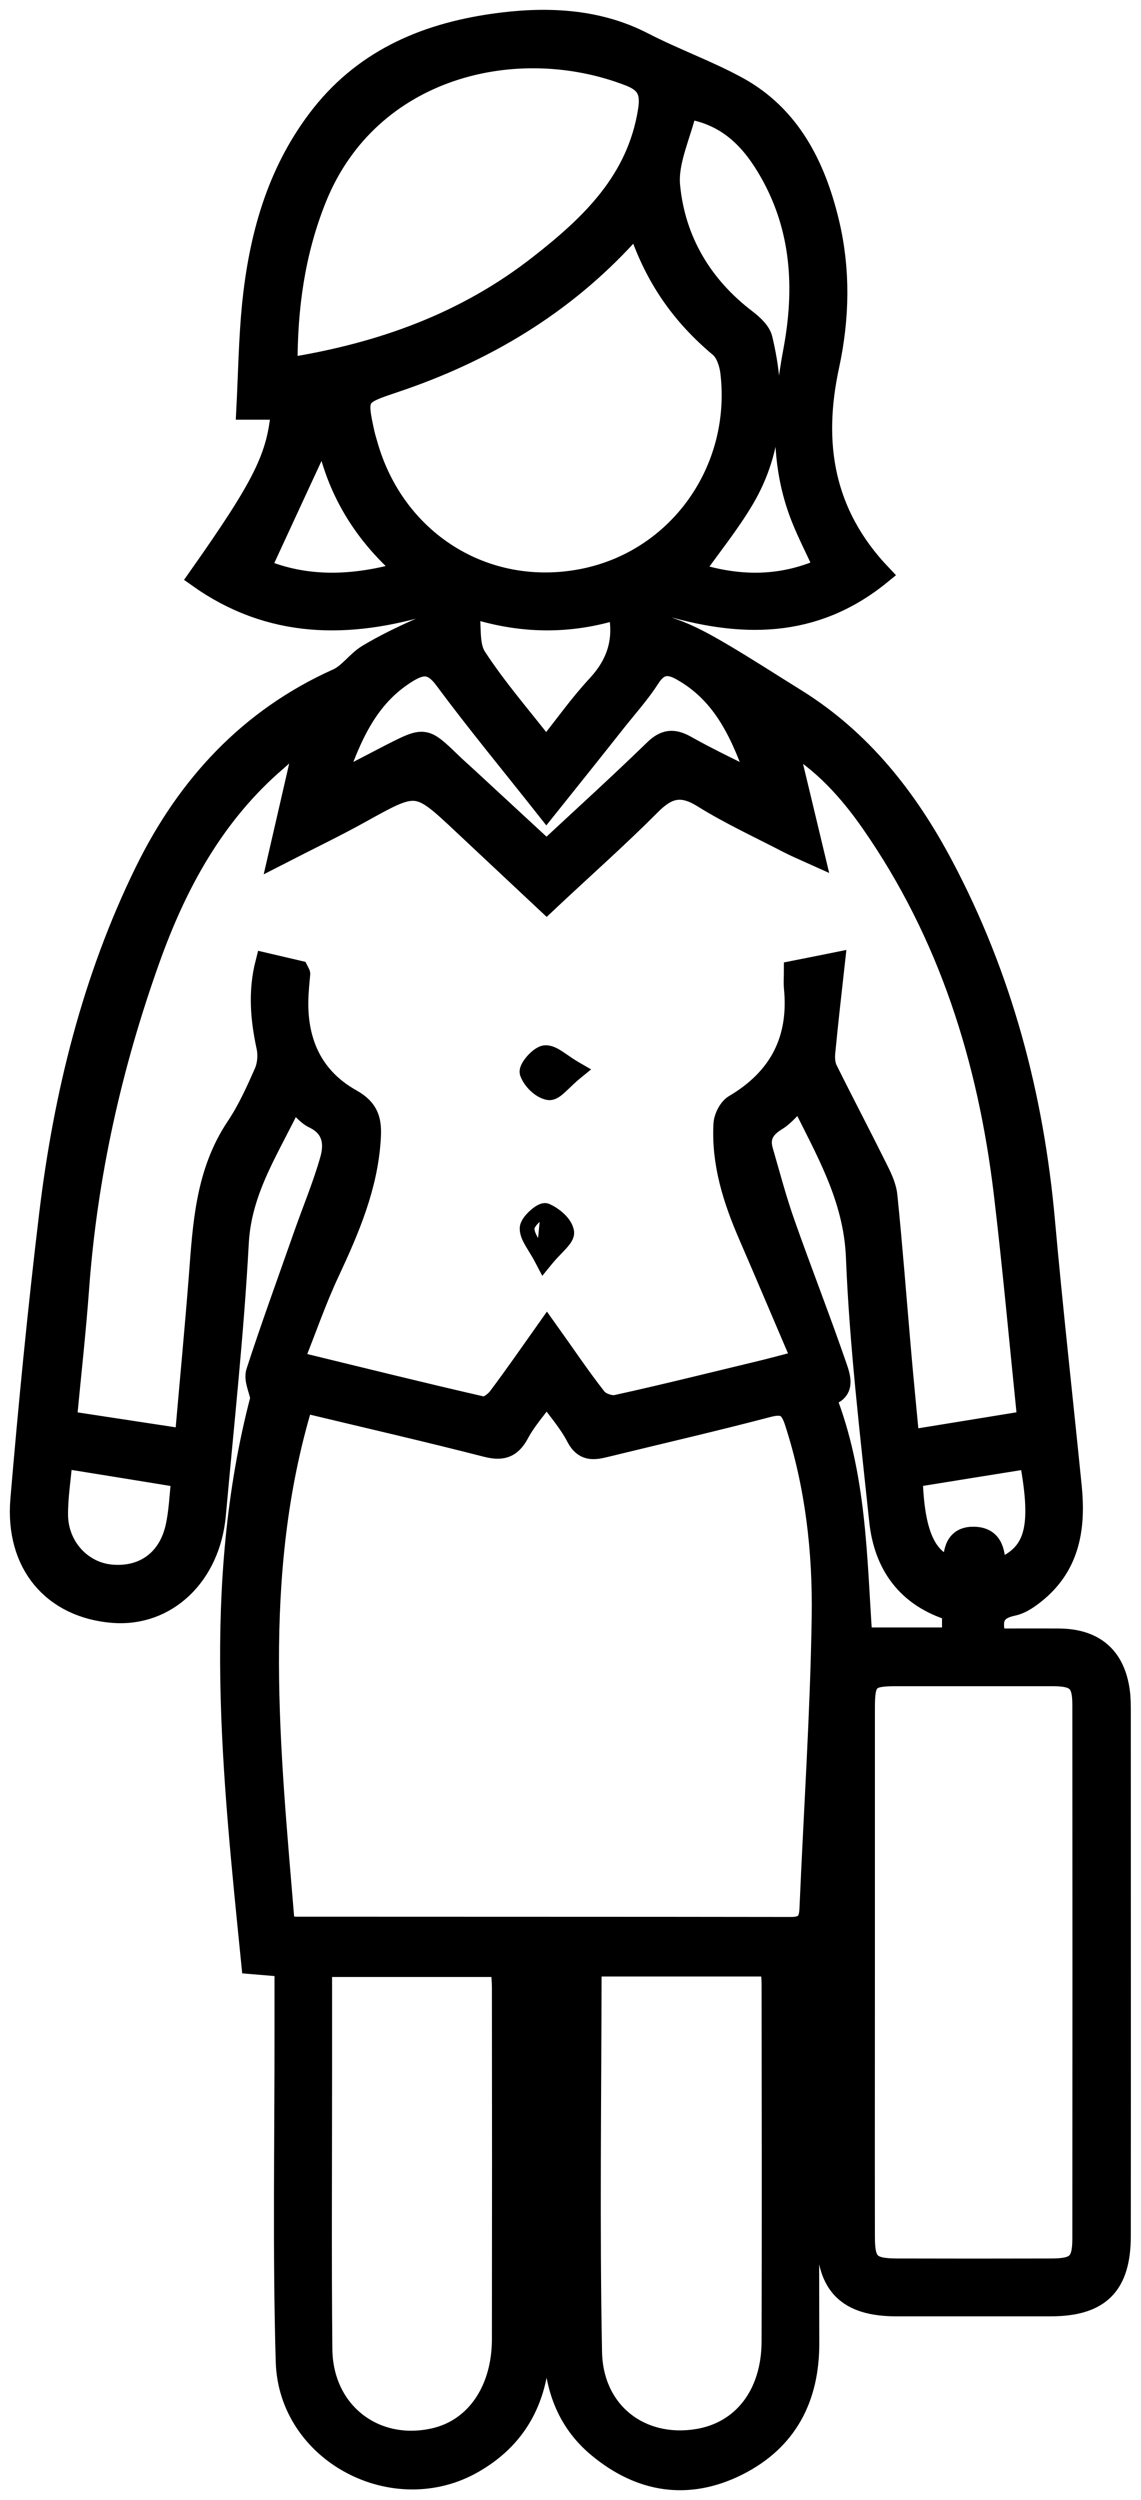
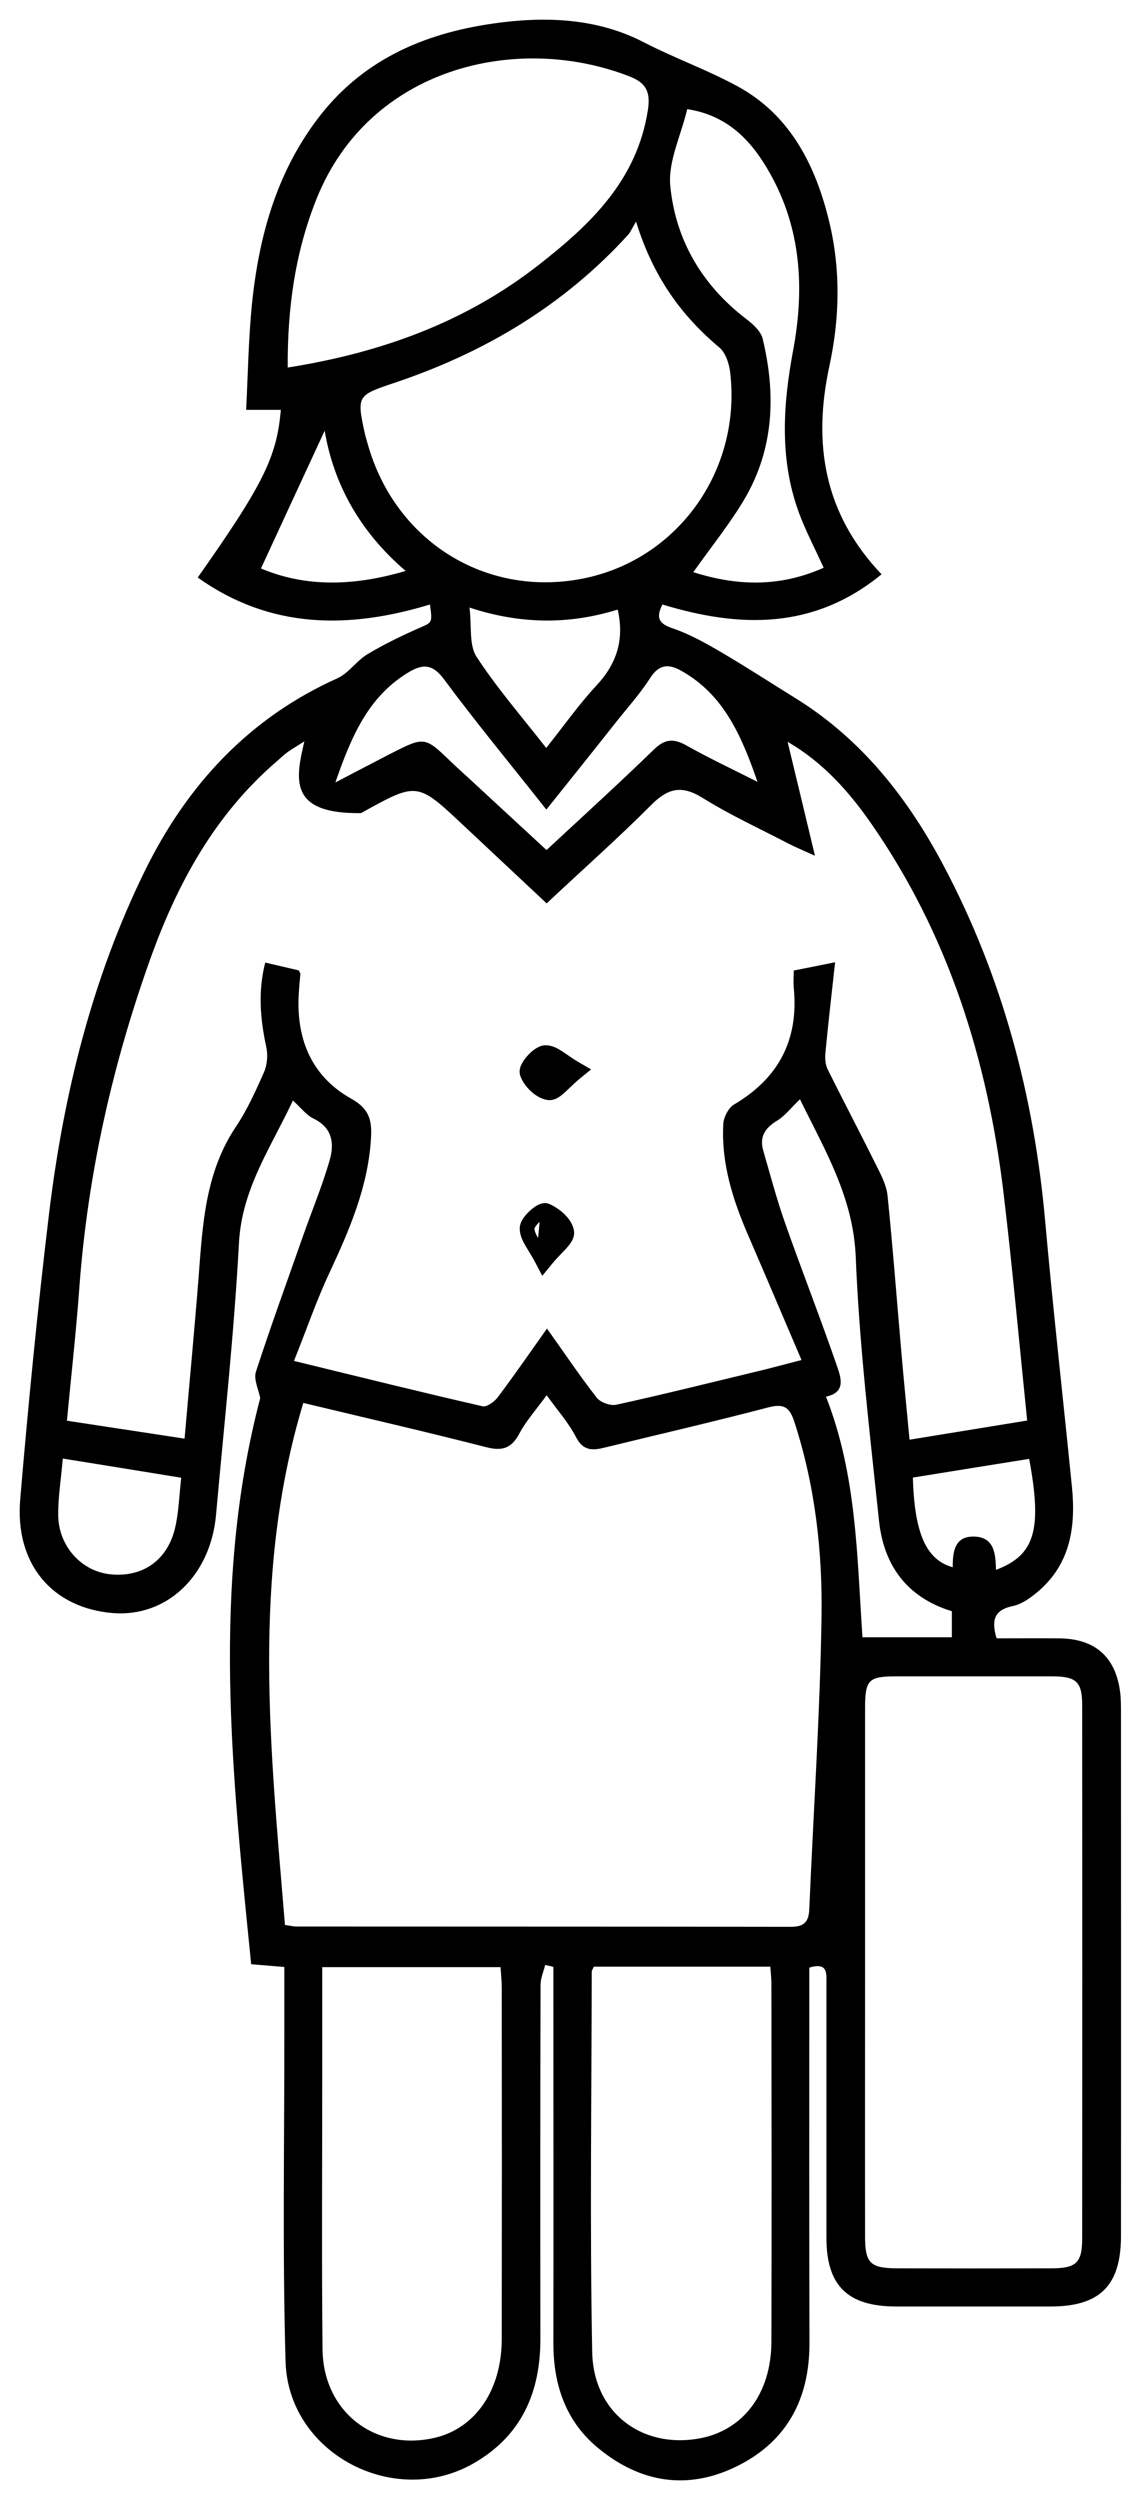
<svg xmlns="http://www.w3.org/2000/svg" width="58" height="127" viewBox="0 0 58 127" fill="none">
  <mask id="path-1-outside-1" maskUnits="userSpaceOnUse" x="0" y="0" width="58" height="127" fill="black">
    <rect fill="white" width="58" height="127" />
    <path d="M27.711 99.819C27.633 100.154 27.478 100.488 27.478 100.823C27.462 106.819 27.462 112.814 27.47 118.81C27.47 121.519 26.523 123.723 24.092 125.124C20.053 127.46 14.656 124.641 14.516 119.97C14.353 114.332 14.461 108.687 14.454 103.042C14.454 102.03 14.454 101.018 14.454 99.92C13.91 99.873 13.444 99.835 12.768 99.78C11.805 90.164 10.726 80.548 13.227 71.025C13.141 70.574 12.885 70.068 13.009 69.686C13.762 67.366 14.601 65.077 15.409 62.772C15.859 61.487 16.387 60.234 16.76 58.926C17.001 58.1 16.9 57.283 15.937 56.823C15.58 56.652 15.308 56.286 14.889 55.904C13.786 58.272 12.295 60.374 12.147 63.138C11.899 67.747 11.394 72.349 10.982 76.951C10.703 80.057 8.474 82.16 5.74 81.942C2.664 81.692 0.754 79.458 1.026 76.18C1.437 71.329 1.911 66.486 2.493 61.651C3.224 55.609 4.668 49.738 7.355 44.256C9.491 39.904 12.629 36.486 17.141 34.461C17.716 34.204 18.119 33.574 18.671 33.239C19.525 32.725 20.434 32.289 21.35 31.884C21.964 31.611 21.987 31.658 21.855 30.708C17.731 31.962 13.739 31.962 10.05 29.338C13.382 24.612 14.073 23.21 14.275 20.82C13.755 20.82 13.242 20.82 12.512 20.82C12.605 19.021 12.629 17.223 12.807 15.44C13.157 12.06 14.027 8.852 16.116 6.073C18.36 3.083 21.474 1.712 25.047 1.198C27.688 0.817 30.336 0.91 32.728 2.148C34.297 2.958 35.959 3.55 37.489 4.383C40.168 5.839 41.465 8.401 42.156 11.282C42.739 13.711 42.684 16.156 42.164 18.577C41.31 22.517 41.869 26.083 44.812 29.174C41.356 32.001 37.597 31.9 33.675 30.708C33.326 31.386 33.489 31.682 34.204 31.923C35.073 32.219 35.897 32.686 36.697 33.153C37.97 33.901 39.213 34.71 40.471 35.489C43.803 37.56 46.141 40.535 47.95 43.945C50.956 49.605 52.563 55.671 53.13 62.048C53.534 66.548 54.039 71.033 54.489 75.526C54.691 77.558 54.419 79.458 52.742 80.867C52.377 81.171 51.942 81.49 51.492 81.584C50.583 81.77 50.365 82.253 50.66 83.226C51.67 83.226 52.742 83.219 53.814 83.226C55.716 83.234 56.78 84.223 56.959 86.138C56.974 86.349 56.982 86.559 56.982 86.769C56.982 95.708 56.99 104.646 56.982 113.585C56.982 116.108 55.91 117.167 53.402 117.167C50.777 117.167 48.16 117.167 45.535 117.167C43.073 117.159 42.009 116.1 42.009 113.671C42.009 109.357 42.009 105.043 42.009 100.738C42.009 100.239 42.086 99.671 41.139 99.951C41.139 100.286 41.139 100.66 41.139 101.034C41.139 107.029 41.131 113.024 41.147 119.02C41.154 121.823 40.036 123.987 37.512 125.257C34.98 126.526 32.549 126.136 30.39 124.346C28.752 122.991 28.13 121.138 28.13 119.035C28.138 113.04 28.13 107.044 28.13 101.049C28.13 100.675 28.13 100.294 28.13 99.92C27.991 99.873 27.851 99.85 27.711 99.819ZM27.788 45.892C26.336 44.529 24.93 43.213 23.533 41.905C21.195 39.709 21.203 39.725 18.352 41.305C17.063 42.022 15.727 42.66 14.135 43.478C14.625 41.36 15.036 39.538 15.471 37.661C15.168 37.856 14.896 38.012 14.64 38.191C14.446 38.331 14.267 38.502 14.081 38.666C10.912 41.383 8.994 44.91 7.619 48.772C5.693 54.168 4.451 59.712 4.031 65.443C3.868 67.662 3.62 69.881 3.402 72.17C5.437 72.481 7.379 72.777 9.382 73.081C9.631 70.223 9.887 67.545 10.097 64.859C10.299 62.211 10.431 59.564 11.992 57.236C12.566 56.38 13.001 55.414 13.421 54.464C13.584 54.09 13.623 53.592 13.537 53.195C13.234 51.786 13.102 50.384 13.483 48.897C14.12 49.045 14.687 49.177 15.184 49.294C15.246 49.419 15.277 49.45 15.269 49.481C15.246 49.761 15.215 50.034 15.199 50.306C15.013 52.666 15.766 54.643 17.863 55.819C18.803 56.341 18.912 56.948 18.857 57.843C18.71 60.273 17.778 62.445 16.768 64.61C16.092 66.042 15.58 67.553 14.943 69.133C18.298 69.951 21.412 70.722 24.534 71.438C24.752 71.485 25.132 71.204 25.303 70.979C26.15 69.85 26.95 68.697 27.804 67.49C28.697 68.736 29.474 69.904 30.336 71.002C30.522 71.243 31.027 71.422 31.322 71.36C33.706 70.838 36.068 70.247 38.436 69.678C39.127 69.515 39.811 69.328 40.743 69.087C39.788 66.86 38.925 64.812 38.04 62.772C37.256 60.966 36.658 59.105 36.767 57.104C36.782 56.761 37.023 56.286 37.302 56.115C39.593 54.768 40.611 52.806 40.347 50.166C40.324 49.894 40.347 49.621 40.347 49.302C40.984 49.177 41.558 49.06 42.451 48.881C42.265 50.548 42.102 51.988 41.962 53.436C41.931 53.724 41.947 54.067 42.071 54.316C42.894 55.975 43.756 57.61 44.579 59.268C44.812 59.728 45.061 60.226 45.115 60.724C45.379 63.301 45.574 65.879 45.799 68.464C45.931 70.013 46.086 71.555 46.234 73.135C48.292 72.801 50.241 72.481 52.214 72.162C51.81 68.222 51.468 64.423 51.018 60.646C50.21 53.857 48.214 47.472 44.269 41.812C43.127 40.169 41.776 38.681 40.036 37.685C40.486 39.546 40.929 41.391 41.426 43.47C40.789 43.182 40.409 43.026 40.052 42.839C38.599 42.084 37.108 41.399 35.718 40.535C34.631 39.857 33.932 40.044 33.062 40.932C31.384 42.614 29.575 44.21 27.788 45.892ZM14.485 97.787C14.772 97.826 14.912 97.865 15.044 97.865C23.432 97.872 31.819 97.865 40.207 97.88C40.906 97.88 41.116 97.6 41.139 96.954C41.349 92.025 41.683 87.104 41.76 82.175C41.815 78.819 41.434 75.479 40.386 72.248C40.137 71.477 39.85 71.29 39.057 71.493C36.3 72.217 33.52 72.855 30.747 73.533C30.149 73.68 29.66 73.727 29.288 73.019C28.907 72.279 28.34 71.641 27.788 70.877C27.299 71.555 26.756 72.154 26.391 72.84C25.979 73.603 25.497 73.719 24.69 73.509C21.684 72.738 18.663 72.045 15.417 71.267C12.761 80.05 13.755 88.879 14.485 97.787ZM43.974 100.084C43.974 104.6 43.966 109.116 43.974 113.632C43.974 114.963 44.245 115.22 45.581 115.228C48.199 115.236 50.824 115.236 53.441 115.228C54.707 115.228 55.01 114.948 55.01 113.71C55.017 104.677 55.017 95.638 55.01 86.606C55.01 85.438 54.707 85.157 53.495 85.157C50.839 85.157 48.183 85.157 45.535 85.157C44.16 85.157 43.974 85.337 43.974 86.746C43.974 91.184 43.974 95.63 43.974 100.084ZM39.158 99.904C36.122 99.904 33.147 99.904 30.188 99.904C30.134 100.029 30.08 100.091 30.08 100.154C30.072 106.593 29.979 113.032 30.103 119.471C30.157 122.531 32.58 124.361 35.462 123.886C37.745 123.512 39.205 121.62 39.213 118.95C39.228 112.892 39.221 106.842 39.213 100.784C39.213 100.512 39.182 100.239 39.158 99.904ZM32.332 11.258C32.107 11.632 32.044 11.803 31.928 11.928C28.651 15.525 24.612 17.923 20.046 19.449C18.174 20.08 18.119 20.088 18.547 22.027C18.585 22.198 18.64 22.361 18.686 22.533C20.061 27.462 24.651 30.35 29.583 29.4C34.429 28.466 37.706 23.911 37.116 18.912C37.062 18.468 36.883 17.916 36.565 17.651C34.615 16.016 33.194 14.046 32.332 11.258ZM25.443 99.928C22.391 99.928 19.416 99.928 16.38 99.928C16.38 101.867 16.38 103.72 16.38 105.573C16.38 110.167 16.349 114.753 16.395 119.339C16.426 122.492 19.028 124.525 22.057 123.847C24.146 123.38 25.497 121.441 25.505 118.841C25.513 112.884 25.513 106.928 25.505 100.971C25.505 100.629 25.466 100.294 25.443 99.928ZM14.625 18.671C19.432 17.908 23.703 16.343 27.408 13.438C30.017 11.399 32.371 9.164 32.93 5.613C33.085 4.648 32.829 4.204 31.99 3.877C26.266 1.658 18.795 3.425 16.108 10.059C15.005 12.8 14.609 15.619 14.625 18.671ZM41.869 28.84C41.442 27.905 41.038 27.127 40.719 26.325C39.601 23.522 39.78 20.656 40.324 17.76C40.898 14.661 40.727 11.617 39.135 8.798C38.227 7.186 37.031 5.87 34.934 5.543C34.615 6.89 33.955 8.206 34.072 9.436C34.336 12.2 35.703 14.513 37.962 16.226C38.296 16.483 38.685 16.841 38.77 17.215C39.446 20.026 39.345 22.79 37.854 25.336C37.093 26.628 36.137 27.796 35.244 29.065C37.419 29.758 39.609 29.852 41.869 28.84ZM17.048 39.748C18.166 39.164 19.013 38.72 19.859 38.284C21.591 37.404 21.591 37.412 22.95 38.72C23.199 38.962 23.463 39.195 23.719 39.429C25.07 40.675 26.414 41.92 27.781 43.182C29.676 41.422 31.485 39.779 33.24 38.074C33.784 37.545 34.227 37.498 34.871 37.856C35.974 38.479 37.132 39.024 38.506 39.717C37.667 37.295 36.759 35.271 34.639 34.08C34.009 33.722 33.512 33.722 33.054 34.438C32.549 35.224 31.913 35.933 31.33 36.665C30.173 38.129 29.008 39.585 27.773 41.126C25.971 38.845 24.216 36.727 22.577 34.516C21.948 33.667 21.436 33.737 20.682 34.204C18.717 35.435 17.871 37.373 17.048 39.748ZM41.986 70.948C43.562 74.95 43.562 79.131 43.842 83.172C45.434 83.172 46.886 83.172 48.385 83.172C48.385 82.666 48.385 82.261 48.385 81.848C46.086 81.147 44.913 79.497 44.68 77.231C44.214 72.777 43.678 68.324 43.5 63.854C43.376 60.825 41.939 58.443 40.665 55.842C40.222 56.263 39.912 56.675 39.508 56.925C38.887 57.298 38.592 57.75 38.801 58.458C39.158 59.689 39.485 60.934 39.912 62.141C40.766 64.563 41.706 66.961 42.545 69.39C42.747 69.974 43.018 70.737 41.986 70.948ZM27.765 37.996C28.682 36.844 29.443 35.762 30.336 34.804C31.361 33.698 31.742 32.484 31.4 30.965C28.922 31.736 26.453 31.713 23.866 30.864C23.983 31.814 23.835 32.764 24.224 33.363C25.257 34.952 26.523 36.4 27.765 37.996ZM3.192 74.093C3.107 75.105 2.952 76.04 2.959 76.966C2.975 78.547 4.14 79.816 5.6 79.972C7.239 80.143 8.512 79.271 8.901 77.613C9.087 76.811 9.11 75.977 9.211 75.067C7.223 74.739 5.313 74.436 3.192 74.093ZM52.315 74.109C50.303 74.428 48.346 74.747 46.404 75.059C46.482 77.901 47.088 79.248 48.431 79.614C48.424 78.827 48.525 78.025 49.527 78.056C50.559 78.088 50.606 78.952 50.629 79.746C52.594 79.006 52.99 77.737 52.315 74.109ZM13.265 28.878C15.51 29.821 17.925 29.797 20.62 29.003C18.251 26.979 16.947 24.526 16.504 21.879C15.463 24.129 14.384 26.449 13.265 28.878Z" />
  </mask>
-   <path d="M27.711 99.819C27.633 100.154 27.478 100.488 27.478 100.823C27.462 106.819 27.462 112.814 27.47 118.81C27.47 121.519 26.523 123.723 24.092 125.124C20.053 127.46 14.656 124.641 14.516 119.97C14.353 114.332 14.461 108.687 14.454 103.042C14.454 102.03 14.454 101.018 14.454 99.92C13.91 99.873 13.444 99.835 12.768 99.78C11.805 90.164 10.726 80.548 13.227 71.025C13.141 70.574 12.885 70.068 13.009 69.686C13.762 67.366 14.601 65.077 15.409 62.772C15.859 61.487 16.387 60.234 16.76 58.926C17.001 58.1 16.9 57.283 15.937 56.823C15.58 56.652 15.308 56.286 14.889 55.904C13.786 58.272 12.295 60.374 12.147 63.138C11.899 67.747 11.394 72.349 10.982 76.951C10.703 80.057 8.474 82.16 5.74 81.942C2.664 81.692 0.754 79.458 1.026 76.18C1.437 71.329 1.911 66.486 2.493 61.651C3.224 55.609 4.668 49.738 7.355 44.256C9.491 39.904 12.629 36.486 17.141 34.461C17.716 34.204 18.119 33.574 18.671 33.239C19.525 32.725 20.434 32.289 21.35 31.884C21.964 31.611 21.987 31.658 21.855 30.708C17.731 31.962 13.739 31.962 10.05 29.338C13.382 24.612 14.073 23.21 14.275 20.82C13.755 20.82 13.242 20.82 12.512 20.82C12.605 19.021 12.629 17.223 12.807 15.44C13.157 12.06 14.027 8.852 16.116 6.073C18.36 3.083 21.474 1.712 25.047 1.198C27.688 0.817 30.336 0.91 32.728 2.148C34.297 2.958 35.959 3.55 37.489 4.383C40.168 5.839 41.465 8.401 42.156 11.282C42.739 13.711 42.684 16.156 42.164 18.577C41.31 22.517 41.869 26.083 44.812 29.174C41.356 32.001 37.597 31.9 33.675 30.708C33.326 31.386 33.489 31.682 34.204 31.923C35.073 32.219 35.897 32.686 36.697 33.153C37.97 33.901 39.213 34.71 40.471 35.489C43.803 37.56 46.141 40.535 47.95 43.945C50.956 49.605 52.563 55.671 53.13 62.048C53.534 66.548 54.039 71.033 54.489 75.526C54.691 77.558 54.419 79.458 52.742 80.867C52.377 81.171 51.942 81.49 51.492 81.584C50.583 81.77 50.365 82.253 50.66 83.226C51.67 83.226 52.742 83.219 53.814 83.226C55.716 83.234 56.78 84.223 56.959 86.138C56.974 86.349 56.982 86.559 56.982 86.769C56.982 95.708 56.99 104.646 56.982 113.585C56.982 116.108 55.91 117.167 53.402 117.167C50.777 117.167 48.16 117.167 45.535 117.167C43.073 117.159 42.009 116.1 42.009 113.671C42.009 109.357 42.009 105.043 42.009 100.738C42.009 100.239 42.086 99.671 41.139 99.951C41.139 100.286 41.139 100.66 41.139 101.034C41.139 107.029 41.131 113.024 41.147 119.02C41.154 121.823 40.036 123.987 37.512 125.257C34.98 126.526 32.549 126.136 30.39 124.346C28.752 122.991 28.13 121.138 28.13 119.035C28.138 113.04 28.13 107.044 28.13 101.049C28.13 100.675 28.13 100.294 28.13 99.92C27.991 99.873 27.851 99.85 27.711 99.819ZM27.788 45.892C26.336 44.529 24.93 43.213 23.533 41.905C21.195 39.709 21.203 39.725 18.352 41.305C17.063 42.022 15.727 42.66 14.135 43.478C14.625 41.36 15.036 39.538 15.471 37.661C15.168 37.856 14.896 38.012 14.64 38.191C14.446 38.331 14.267 38.502 14.081 38.666C10.912 41.383 8.994 44.91 7.619 48.772C5.693 54.168 4.451 59.712 4.031 65.443C3.868 67.662 3.62 69.881 3.402 72.17C5.437 72.481 7.379 72.777 9.382 73.081C9.631 70.223 9.887 67.545 10.097 64.859C10.299 62.211 10.431 59.564 11.992 57.236C12.566 56.38 13.001 55.414 13.421 54.464C13.584 54.09 13.623 53.592 13.537 53.195C13.234 51.786 13.102 50.384 13.483 48.897C14.12 49.045 14.687 49.177 15.184 49.294C15.246 49.419 15.277 49.45 15.269 49.481C15.246 49.761 15.215 50.034 15.199 50.306C15.013 52.666 15.766 54.643 17.863 55.819C18.803 56.341 18.912 56.948 18.857 57.843C18.71 60.273 17.778 62.445 16.768 64.61C16.092 66.042 15.58 67.553 14.943 69.133C18.298 69.951 21.412 70.722 24.534 71.438C24.752 71.485 25.132 71.204 25.303 70.979C26.15 69.85 26.95 68.697 27.804 67.49C28.697 68.736 29.474 69.904 30.336 71.002C30.522 71.243 31.027 71.422 31.322 71.36C33.706 70.838 36.068 70.247 38.436 69.678C39.127 69.515 39.811 69.328 40.743 69.087C39.788 66.86 38.925 64.812 38.04 62.772C37.256 60.966 36.658 59.105 36.767 57.104C36.782 56.761 37.023 56.286 37.302 56.115C39.593 54.768 40.611 52.806 40.347 50.166C40.324 49.894 40.347 49.621 40.347 49.302C40.984 49.177 41.558 49.06 42.451 48.881C42.265 50.548 42.102 51.988 41.962 53.436C41.931 53.724 41.947 54.067 42.071 54.316C42.894 55.975 43.756 57.61 44.579 59.268C44.812 59.728 45.061 60.226 45.115 60.724C45.379 63.301 45.574 65.879 45.799 68.464C45.931 70.013 46.086 71.555 46.234 73.135C48.292 72.801 50.241 72.481 52.214 72.162C51.81 68.222 51.468 64.423 51.018 60.646C50.21 53.857 48.214 47.472 44.269 41.812C43.127 40.169 41.776 38.681 40.036 37.685C40.486 39.546 40.929 41.391 41.426 43.47C40.789 43.182 40.409 43.026 40.052 42.839C38.599 42.084 37.108 41.399 35.718 40.535C34.631 39.857 33.932 40.044 33.062 40.932C31.384 42.614 29.575 44.21 27.788 45.892ZM14.485 97.787C14.772 97.826 14.912 97.865 15.044 97.865C23.432 97.872 31.819 97.865 40.207 97.88C40.906 97.88 41.116 97.6 41.139 96.954C41.349 92.025 41.683 87.104 41.76 82.175C41.815 78.819 41.434 75.479 40.386 72.248C40.137 71.477 39.85 71.29 39.057 71.493C36.3 72.217 33.52 72.855 30.747 73.533C30.149 73.68 29.66 73.727 29.288 73.019C28.907 72.279 28.34 71.641 27.788 70.877C27.299 71.555 26.756 72.154 26.391 72.84C25.979 73.603 25.497 73.719 24.69 73.509C21.684 72.738 18.663 72.045 15.417 71.267C12.761 80.05 13.755 88.879 14.485 97.787ZM43.974 100.084C43.974 104.6 43.966 109.116 43.974 113.632C43.974 114.963 44.245 115.22 45.581 115.228C48.199 115.236 50.824 115.236 53.441 115.228C54.707 115.228 55.01 114.948 55.01 113.71C55.017 104.677 55.017 95.638 55.01 86.606C55.01 85.438 54.707 85.157 53.495 85.157C50.839 85.157 48.183 85.157 45.535 85.157C44.16 85.157 43.974 85.337 43.974 86.746C43.974 91.184 43.974 95.63 43.974 100.084ZM39.158 99.904C36.122 99.904 33.147 99.904 30.188 99.904C30.134 100.029 30.08 100.091 30.08 100.154C30.072 106.593 29.979 113.032 30.103 119.471C30.157 122.531 32.58 124.361 35.462 123.886C37.745 123.512 39.205 121.62 39.213 118.95C39.228 112.892 39.221 106.842 39.213 100.784C39.213 100.512 39.182 100.239 39.158 99.904ZM32.332 11.258C32.107 11.632 32.044 11.803 31.928 11.928C28.651 15.525 24.612 17.923 20.046 19.449C18.174 20.08 18.119 20.088 18.547 22.027C18.585 22.198 18.64 22.361 18.686 22.533C20.061 27.462 24.651 30.35 29.583 29.4C34.429 28.466 37.706 23.911 37.116 18.912C37.062 18.468 36.883 17.916 36.565 17.651C34.615 16.016 33.194 14.046 32.332 11.258ZM25.443 99.928C22.391 99.928 19.416 99.928 16.38 99.928C16.38 101.867 16.38 103.72 16.38 105.573C16.38 110.167 16.349 114.753 16.395 119.339C16.426 122.492 19.028 124.525 22.057 123.847C24.146 123.38 25.497 121.441 25.505 118.841C25.513 112.884 25.513 106.928 25.505 100.971C25.505 100.629 25.466 100.294 25.443 99.928ZM14.625 18.671C19.432 17.908 23.703 16.343 27.408 13.438C30.017 11.399 32.371 9.164 32.93 5.613C33.085 4.648 32.829 4.204 31.99 3.877C26.266 1.658 18.795 3.425 16.108 10.059C15.005 12.8 14.609 15.619 14.625 18.671ZM41.869 28.84C41.442 27.905 41.038 27.127 40.719 26.325C39.601 23.522 39.78 20.656 40.324 17.76C40.898 14.661 40.727 11.617 39.135 8.798C38.227 7.186 37.031 5.87 34.934 5.543C34.615 6.89 33.955 8.206 34.072 9.436C34.336 12.2 35.703 14.513 37.962 16.226C38.296 16.483 38.685 16.841 38.77 17.215C39.446 20.026 39.345 22.79 37.854 25.336C37.093 26.628 36.137 27.796 35.244 29.065C37.419 29.758 39.609 29.852 41.869 28.84ZM17.048 39.748C18.166 39.164 19.013 38.72 19.859 38.284C21.591 37.404 21.591 37.412 22.95 38.72C23.199 38.962 23.463 39.195 23.719 39.429C25.07 40.675 26.414 41.92 27.781 43.182C29.676 41.422 31.485 39.779 33.24 38.074C33.784 37.545 34.227 37.498 34.871 37.856C35.974 38.479 37.132 39.024 38.506 39.717C37.667 37.295 36.759 35.271 34.639 34.08C34.009 33.722 33.512 33.722 33.054 34.438C32.549 35.224 31.913 35.933 31.33 36.665C30.173 38.129 29.008 39.585 27.773 41.126C25.971 38.845 24.216 36.727 22.577 34.516C21.948 33.667 21.436 33.737 20.682 34.204C18.717 35.435 17.871 37.373 17.048 39.748ZM41.986 70.948C43.562 74.95 43.562 79.131 43.842 83.172C45.434 83.172 46.886 83.172 48.385 83.172C48.385 82.666 48.385 82.261 48.385 81.848C46.086 81.147 44.913 79.497 44.68 77.231C44.214 72.777 43.678 68.324 43.5 63.854C43.376 60.825 41.939 58.443 40.665 55.842C40.222 56.263 39.912 56.675 39.508 56.925C38.887 57.298 38.592 57.75 38.801 58.458C39.158 59.689 39.485 60.934 39.912 62.141C40.766 64.563 41.706 66.961 42.545 69.39C42.747 69.974 43.018 70.737 41.986 70.948ZM27.765 37.996C28.682 36.844 29.443 35.762 30.336 34.804C31.361 33.698 31.742 32.484 31.4 30.965C28.922 31.736 26.453 31.713 23.866 30.864C23.983 31.814 23.835 32.764 24.224 33.363C25.257 34.952 26.523 36.4 27.765 37.996ZM3.192 74.093C3.107 75.105 2.952 76.04 2.959 76.966C2.975 78.547 4.14 79.816 5.6 79.972C7.239 80.143 8.512 79.271 8.901 77.613C9.087 76.811 9.11 75.977 9.211 75.067C7.223 74.739 5.313 74.436 3.192 74.093ZM52.315 74.109C50.303 74.428 48.346 74.747 46.404 75.059C46.482 77.901 47.088 79.248 48.431 79.614C48.424 78.827 48.525 78.025 49.527 78.056C50.559 78.088 50.606 78.952 50.629 79.746C52.594 79.006 52.99 77.737 52.315 74.109ZM13.265 28.878C15.51 29.821 17.925 29.797 20.62 29.003C18.251 26.979 16.947 24.526 16.504 21.879C15.463 24.129 14.384 26.449 13.265 28.878Z" fill="black" />
-   <path d="M27.711 99.819C27.633 100.154 27.478 100.488 27.478 100.823C27.462 106.819 27.462 112.814 27.47 118.81C27.47 121.519 26.523 123.723 24.092 125.124C20.053 127.46 14.656 124.641 14.516 119.97C14.353 114.332 14.461 108.687 14.454 103.042C14.454 102.03 14.454 101.018 14.454 99.92C13.91 99.873 13.444 99.835 12.768 99.78C11.805 90.164 10.726 80.548 13.227 71.025C13.141 70.574 12.885 70.068 13.009 69.686C13.762 67.366 14.601 65.077 15.409 62.772C15.859 61.487 16.387 60.234 16.76 58.926C17.001 58.1 16.9 57.283 15.937 56.823C15.58 56.652 15.308 56.286 14.889 55.904C13.786 58.272 12.295 60.374 12.147 63.138C11.899 67.747 11.394 72.349 10.982 76.951C10.703 80.057 8.474 82.16 5.74 81.942C2.664 81.692 0.754 79.458 1.026 76.18C1.437 71.329 1.911 66.486 2.493 61.651C3.224 55.609 4.668 49.738 7.355 44.256C9.491 39.904 12.629 36.486 17.141 34.461C17.716 34.204 18.119 33.574 18.671 33.239C19.525 32.725 20.434 32.289 21.35 31.884C21.964 31.611 21.987 31.658 21.855 30.708C17.731 31.962 13.739 31.962 10.05 29.338C13.382 24.612 14.073 23.21 14.275 20.82C13.755 20.82 13.242 20.82 12.512 20.82C12.605 19.021 12.629 17.223 12.807 15.44C13.157 12.06 14.027 8.852 16.116 6.073C18.36 3.083 21.474 1.712 25.047 1.198C27.688 0.817 30.336 0.91 32.728 2.148C34.297 2.958 35.959 3.55 37.489 4.383C40.168 5.839 41.465 8.401 42.156 11.282C42.739 13.711 42.684 16.156 42.164 18.577C41.31 22.517 41.869 26.083 44.812 29.174C41.356 32.001 37.597 31.9 33.675 30.708C33.326 31.386 33.489 31.682 34.204 31.923C35.073 32.219 35.897 32.686 36.697 33.153C37.97 33.901 39.213 34.71 40.471 35.489C43.803 37.56 46.141 40.535 47.95 43.945C50.956 49.605 52.563 55.671 53.13 62.048C53.534 66.548 54.039 71.033 54.489 75.526C54.691 77.558 54.419 79.458 52.742 80.867C52.377 81.171 51.942 81.49 51.492 81.584C50.583 81.77 50.365 82.253 50.66 83.226C51.67 83.226 52.742 83.219 53.814 83.226C55.716 83.234 56.78 84.223 56.959 86.138C56.974 86.349 56.982 86.559 56.982 86.769C56.982 95.708 56.99 104.646 56.982 113.585C56.982 116.108 55.91 117.167 53.402 117.167C50.777 117.167 48.16 117.167 45.535 117.167C43.073 117.159 42.009 116.1 42.009 113.671C42.009 109.357 42.009 105.043 42.009 100.738C42.009 100.239 42.086 99.671 41.139 99.951C41.139 100.286 41.139 100.66 41.139 101.034C41.139 107.029 41.131 113.024 41.147 119.02C41.154 121.823 40.036 123.987 37.512 125.257C34.98 126.526 32.549 126.136 30.39 124.346C28.752 122.991 28.13 121.138 28.13 119.035C28.138 113.04 28.13 107.044 28.13 101.049C28.13 100.675 28.13 100.294 28.13 99.92C27.991 99.873 27.851 99.85 27.711 99.819ZM27.788 45.892C26.336 44.529 24.93 43.213 23.533 41.905C21.195 39.709 21.203 39.725 18.352 41.305C17.063 42.022 15.727 42.66 14.135 43.478C14.625 41.36 15.036 39.538 15.471 37.661C15.168 37.856 14.896 38.012 14.64 38.191C14.446 38.331 14.267 38.502 14.081 38.666C10.912 41.383 8.994 44.91 7.619 48.772C5.693 54.168 4.451 59.712 4.031 65.443C3.868 67.662 3.62 69.881 3.402 72.17C5.437 72.481 7.379 72.777 9.382 73.081C9.631 70.223 9.887 67.545 10.097 64.859C10.299 62.211 10.431 59.564 11.992 57.236C12.566 56.38 13.001 55.414 13.421 54.464C13.584 54.09 13.623 53.592 13.537 53.195C13.234 51.786 13.102 50.384 13.483 48.897C14.12 49.045 14.687 49.177 15.184 49.294C15.246 49.419 15.277 49.45 15.269 49.481C15.246 49.761 15.215 50.034 15.199 50.306C15.013 52.666 15.766 54.643 17.863 55.819C18.803 56.341 18.912 56.948 18.857 57.843C18.71 60.273 17.778 62.445 16.768 64.61C16.092 66.042 15.58 67.553 14.943 69.133C18.298 69.951 21.412 70.722 24.534 71.438C24.752 71.485 25.132 71.204 25.303 70.979C26.15 69.85 26.95 68.697 27.804 67.49C28.697 68.736 29.474 69.904 30.336 71.002C30.522 71.243 31.027 71.422 31.322 71.36C33.706 70.838 36.068 70.247 38.436 69.678C39.127 69.515 39.811 69.328 40.743 69.087C39.788 66.86 38.925 64.812 38.04 62.772C37.256 60.966 36.658 59.105 36.767 57.104C36.782 56.761 37.023 56.286 37.302 56.115C39.593 54.768 40.611 52.806 40.347 50.166C40.324 49.894 40.347 49.621 40.347 49.302C40.984 49.177 41.558 49.06 42.451 48.881C42.265 50.548 42.102 51.988 41.962 53.436C41.931 53.724 41.947 54.067 42.071 54.316C42.894 55.975 43.756 57.61 44.579 59.268C44.812 59.728 45.061 60.226 45.115 60.724C45.379 63.301 45.574 65.879 45.799 68.464C45.931 70.013 46.086 71.555 46.234 73.135C48.292 72.801 50.241 72.481 52.214 72.162C51.81 68.222 51.468 64.423 51.018 60.646C50.21 53.857 48.214 47.472 44.269 41.812C43.127 40.169 41.776 38.681 40.036 37.685C40.486 39.546 40.929 41.391 41.426 43.47C40.789 43.182 40.409 43.026 40.052 42.839C38.599 42.084 37.108 41.399 35.718 40.535C34.631 39.857 33.932 40.044 33.062 40.932C31.384 42.614 29.575 44.21 27.788 45.892ZM14.485 97.787C14.772 97.826 14.912 97.865 15.044 97.865C23.432 97.872 31.819 97.865 40.207 97.88C40.906 97.88 41.116 97.6 41.139 96.954C41.349 92.025 41.683 87.104 41.76 82.175C41.815 78.819 41.434 75.479 40.386 72.248C40.137 71.477 39.85 71.29 39.057 71.493C36.3 72.217 33.52 72.855 30.747 73.533C30.149 73.68 29.66 73.727 29.288 73.019C28.907 72.279 28.34 71.641 27.788 70.877C27.299 71.555 26.756 72.154 26.391 72.84C25.979 73.603 25.497 73.719 24.69 73.509C21.684 72.738 18.663 72.045 15.417 71.267C12.761 80.05 13.755 88.879 14.485 97.787ZM43.974 100.084C43.974 104.6 43.966 109.116 43.974 113.632C43.974 114.963 44.245 115.22 45.581 115.228C48.199 115.236 50.824 115.236 53.441 115.228C54.707 115.228 55.01 114.948 55.01 113.71C55.017 104.677 55.017 95.638 55.01 86.606C55.01 85.438 54.707 85.157 53.495 85.157C50.839 85.157 48.183 85.157 45.535 85.157C44.16 85.157 43.974 85.337 43.974 86.746C43.974 91.184 43.974 95.63 43.974 100.084ZM39.158 99.904C36.122 99.904 33.147 99.904 30.188 99.904C30.134 100.029 30.08 100.091 30.08 100.154C30.072 106.593 29.979 113.032 30.103 119.471C30.157 122.531 32.58 124.361 35.462 123.886C37.745 123.512 39.205 121.62 39.213 118.95C39.228 112.892 39.221 106.842 39.213 100.784C39.213 100.512 39.182 100.239 39.158 99.904ZM32.332 11.258C32.107 11.632 32.044 11.803 31.928 11.928C28.651 15.525 24.612 17.923 20.046 19.449C18.174 20.08 18.119 20.088 18.547 22.027C18.585 22.198 18.64 22.361 18.686 22.533C20.061 27.462 24.651 30.35 29.583 29.4C34.429 28.466 37.706 23.911 37.116 18.912C37.062 18.468 36.883 17.916 36.565 17.651C34.615 16.016 33.194 14.046 32.332 11.258ZM25.443 99.928C22.391 99.928 19.416 99.928 16.38 99.928C16.38 101.867 16.38 103.72 16.38 105.573C16.38 110.167 16.349 114.753 16.395 119.339C16.426 122.492 19.028 124.525 22.057 123.847C24.146 123.38 25.497 121.441 25.505 118.841C25.513 112.884 25.513 106.928 25.505 100.971C25.505 100.629 25.466 100.294 25.443 99.928ZM14.625 18.671C19.432 17.908 23.703 16.343 27.408 13.438C30.017 11.399 32.371 9.164 32.93 5.613C33.085 4.648 32.829 4.204 31.99 3.877C26.266 1.658 18.795 3.425 16.108 10.059C15.005 12.8 14.609 15.619 14.625 18.671ZM41.869 28.84C41.442 27.905 41.038 27.127 40.719 26.325C39.601 23.522 39.78 20.656 40.324 17.76C40.898 14.661 40.727 11.617 39.135 8.798C38.227 7.186 37.031 5.87 34.934 5.543C34.615 6.89 33.955 8.206 34.072 9.436C34.336 12.2 35.703 14.513 37.962 16.226C38.296 16.483 38.685 16.841 38.77 17.215C39.446 20.026 39.345 22.79 37.854 25.336C37.093 26.628 36.137 27.796 35.244 29.065C37.419 29.758 39.609 29.852 41.869 28.84ZM17.048 39.748C18.166 39.164 19.013 38.72 19.859 38.284C21.591 37.404 21.591 37.412 22.95 38.72C23.199 38.962 23.463 39.195 23.719 39.429C25.07 40.675 26.414 41.92 27.781 43.182C29.676 41.422 31.485 39.779 33.24 38.074C33.784 37.545 34.227 37.498 34.871 37.856C35.974 38.479 37.132 39.024 38.506 39.717C37.667 37.295 36.759 35.271 34.639 34.08C34.009 33.722 33.512 33.722 33.054 34.438C32.549 35.224 31.913 35.933 31.33 36.665C30.173 38.129 29.008 39.585 27.773 41.126C25.971 38.845 24.216 36.727 22.577 34.516C21.948 33.667 21.436 33.737 20.682 34.204C18.717 35.435 17.871 37.373 17.048 39.748ZM41.986 70.948C43.562 74.95 43.562 79.131 43.842 83.172C45.434 83.172 46.886 83.172 48.385 83.172C48.385 82.666 48.385 82.261 48.385 81.848C46.086 81.147 44.913 79.497 44.68 77.231C44.214 72.777 43.678 68.324 43.5 63.854C43.376 60.825 41.939 58.443 40.665 55.842C40.222 56.263 39.912 56.675 39.508 56.925C38.887 57.298 38.592 57.75 38.801 58.458C39.158 59.689 39.485 60.934 39.912 62.141C40.766 64.563 41.706 66.961 42.545 69.39C42.747 69.974 43.018 70.737 41.986 70.948ZM27.765 37.996C28.682 36.844 29.443 35.762 30.336 34.804C31.361 33.698 31.742 32.484 31.4 30.965C28.922 31.736 26.453 31.713 23.866 30.864C23.983 31.814 23.835 32.764 24.224 33.363C25.257 34.952 26.523 36.4 27.765 37.996ZM3.192 74.093C3.107 75.105 2.952 76.04 2.959 76.966C2.975 78.547 4.14 79.816 5.6 79.972C7.239 80.143 8.512 79.271 8.901 77.613C9.087 76.811 9.11 75.977 9.211 75.067C7.223 74.739 5.313 74.436 3.192 74.093ZM52.315 74.109C50.303 74.428 48.346 74.747 46.404 75.059C46.482 77.901 47.088 79.248 48.431 79.614C48.424 78.827 48.525 78.025 49.527 78.056C50.559 78.088 50.606 78.952 50.629 79.746C52.594 79.006 52.99 77.737 52.315 74.109ZM13.265 28.878C15.51 29.821 17.925 29.797 20.62 29.003C18.251 26.979 16.947 24.526 16.504 21.879C15.463 24.129 14.384 26.449 13.265 28.878Z" stroke="black" mask="url(#path-1-outside-1)" />
+   <path d="M27.711 99.819C27.633 100.154 27.478 100.488 27.478 100.823C27.462 106.819 27.462 112.814 27.47 118.81C27.47 121.519 26.523 123.723 24.092 125.124C20.053 127.46 14.656 124.641 14.516 119.97C14.353 114.332 14.461 108.687 14.454 103.042C14.454 102.03 14.454 101.018 14.454 99.92C13.91 99.873 13.444 99.835 12.768 99.78C11.805 90.164 10.726 80.548 13.227 71.025C13.141 70.574 12.885 70.068 13.009 69.686C13.762 67.366 14.601 65.077 15.409 62.772C15.859 61.487 16.387 60.234 16.76 58.926C17.001 58.1 16.9 57.283 15.937 56.823C15.58 56.652 15.308 56.286 14.889 55.904C13.786 58.272 12.295 60.374 12.147 63.138C11.899 67.747 11.394 72.349 10.982 76.951C10.703 80.057 8.474 82.16 5.74 81.942C2.664 81.692 0.754 79.458 1.026 76.18C1.437 71.329 1.911 66.486 2.493 61.651C3.224 55.609 4.668 49.738 7.355 44.256C9.491 39.904 12.629 36.486 17.141 34.461C17.716 34.204 18.119 33.574 18.671 33.239C19.525 32.725 20.434 32.289 21.35 31.884C21.964 31.611 21.987 31.658 21.855 30.708C17.731 31.962 13.739 31.962 10.05 29.338C13.382 24.612 14.073 23.21 14.275 20.82C13.755 20.82 13.242 20.82 12.512 20.82C12.605 19.021 12.629 17.223 12.807 15.44C13.157 12.06 14.027 8.852 16.116 6.073C18.36 3.083 21.474 1.712 25.047 1.198C27.688 0.817 30.336 0.91 32.728 2.148C34.297 2.958 35.959 3.55 37.489 4.383C40.168 5.839 41.465 8.401 42.156 11.282C42.739 13.711 42.684 16.156 42.164 18.577C41.31 22.517 41.869 26.083 44.812 29.174C41.356 32.001 37.597 31.9 33.675 30.708C33.326 31.386 33.489 31.682 34.204 31.923C35.073 32.219 35.897 32.686 36.697 33.153C37.97 33.901 39.213 34.71 40.471 35.489C43.803 37.56 46.141 40.535 47.95 43.945C50.956 49.605 52.563 55.671 53.13 62.048C53.534 66.548 54.039 71.033 54.489 75.526C54.691 77.558 54.419 79.458 52.742 80.867C52.377 81.171 51.942 81.49 51.492 81.584C50.583 81.77 50.365 82.253 50.66 83.226C51.67 83.226 52.742 83.219 53.814 83.226C55.716 83.234 56.78 84.223 56.959 86.138C56.974 86.349 56.982 86.559 56.982 86.769C56.982 95.708 56.99 104.646 56.982 113.585C56.982 116.108 55.91 117.167 53.402 117.167C50.777 117.167 48.16 117.167 45.535 117.167C43.073 117.159 42.009 116.1 42.009 113.671C42.009 109.357 42.009 105.043 42.009 100.738C42.009 100.239 42.086 99.671 41.139 99.951C41.139 100.286 41.139 100.66 41.139 101.034C41.139 107.029 41.131 113.024 41.147 119.02C41.154 121.823 40.036 123.987 37.512 125.257C34.98 126.526 32.549 126.136 30.39 124.346C28.752 122.991 28.13 121.138 28.13 119.035C28.138 113.04 28.13 107.044 28.13 101.049C28.13 100.675 28.13 100.294 28.13 99.92C27.991 99.873 27.851 99.85 27.711 99.819ZM27.788 45.892C26.336 44.529 24.93 43.213 23.533 41.905C21.195 39.709 21.203 39.725 18.352 41.305C14.625 41.36 15.036 39.538 15.471 37.661C15.168 37.856 14.896 38.012 14.64 38.191C14.446 38.331 14.267 38.502 14.081 38.666C10.912 41.383 8.994 44.91 7.619 48.772C5.693 54.168 4.451 59.712 4.031 65.443C3.868 67.662 3.62 69.881 3.402 72.17C5.437 72.481 7.379 72.777 9.382 73.081C9.631 70.223 9.887 67.545 10.097 64.859C10.299 62.211 10.431 59.564 11.992 57.236C12.566 56.38 13.001 55.414 13.421 54.464C13.584 54.09 13.623 53.592 13.537 53.195C13.234 51.786 13.102 50.384 13.483 48.897C14.12 49.045 14.687 49.177 15.184 49.294C15.246 49.419 15.277 49.45 15.269 49.481C15.246 49.761 15.215 50.034 15.199 50.306C15.013 52.666 15.766 54.643 17.863 55.819C18.803 56.341 18.912 56.948 18.857 57.843C18.71 60.273 17.778 62.445 16.768 64.61C16.092 66.042 15.58 67.553 14.943 69.133C18.298 69.951 21.412 70.722 24.534 71.438C24.752 71.485 25.132 71.204 25.303 70.979C26.15 69.85 26.95 68.697 27.804 67.49C28.697 68.736 29.474 69.904 30.336 71.002C30.522 71.243 31.027 71.422 31.322 71.36C33.706 70.838 36.068 70.247 38.436 69.678C39.127 69.515 39.811 69.328 40.743 69.087C39.788 66.86 38.925 64.812 38.04 62.772C37.256 60.966 36.658 59.105 36.767 57.104C36.782 56.761 37.023 56.286 37.302 56.115C39.593 54.768 40.611 52.806 40.347 50.166C40.324 49.894 40.347 49.621 40.347 49.302C40.984 49.177 41.558 49.06 42.451 48.881C42.265 50.548 42.102 51.988 41.962 53.436C41.931 53.724 41.947 54.067 42.071 54.316C42.894 55.975 43.756 57.61 44.579 59.268C44.812 59.728 45.061 60.226 45.115 60.724C45.379 63.301 45.574 65.879 45.799 68.464C45.931 70.013 46.086 71.555 46.234 73.135C48.292 72.801 50.241 72.481 52.214 72.162C51.81 68.222 51.468 64.423 51.018 60.646C50.21 53.857 48.214 47.472 44.269 41.812C43.127 40.169 41.776 38.681 40.036 37.685C40.486 39.546 40.929 41.391 41.426 43.47C40.789 43.182 40.409 43.026 40.052 42.839C38.599 42.084 37.108 41.399 35.718 40.535C34.631 39.857 33.932 40.044 33.062 40.932C31.384 42.614 29.575 44.21 27.788 45.892ZM14.485 97.787C14.772 97.826 14.912 97.865 15.044 97.865C23.432 97.872 31.819 97.865 40.207 97.88C40.906 97.88 41.116 97.6 41.139 96.954C41.349 92.025 41.683 87.104 41.76 82.175C41.815 78.819 41.434 75.479 40.386 72.248C40.137 71.477 39.85 71.29 39.057 71.493C36.3 72.217 33.52 72.855 30.747 73.533C30.149 73.68 29.66 73.727 29.288 73.019C28.907 72.279 28.34 71.641 27.788 70.877C27.299 71.555 26.756 72.154 26.391 72.84C25.979 73.603 25.497 73.719 24.69 73.509C21.684 72.738 18.663 72.045 15.417 71.267C12.761 80.05 13.755 88.879 14.485 97.787ZM43.974 100.084C43.974 104.6 43.966 109.116 43.974 113.632C43.974 114.963 44.245 115.22 45.581 115.228C48.199 115.236 50.824 115.236 53.441 115.228C54.707 115.228 55.01 114.948 55.01 113.71C55.017 104.677 55.017 95.638 55.01 86.606C55.01 85.438 54.707 85.157 53.495 85.157C50.839 85.157 48.183 85.157 45.535 85.157C44.16 85.157 43.974 85.337 43.974 86.746C43.974 91.184 43.974 95.63 43.974 100.084ZM39.158 99.904C36.122 99.904 33.147 99.904 30.188 99.904C30.134 100.029 30.08 100.091 30.08 100.154C30.072 106.593 29.979 113.032 30.103 119.471C30.157 122.531 32.58 124.361 35.462 123.886C37.745 123.512 39.205 121.62 39.213 118.95C39.228 112.892 39.221 106.842 39.213 100.784C39.213 100.512 39.182 100.239 39.158 99.904ZM32.332 11.258C32.107 11.632 32.044 11.803 31.928 11.928C28.651 15.525 24.612 17.923 20.046 19.449C18.174 20.08 18.119 20.088 18.547 22.027C18.585 22.198 18.64 22.361 18.686 22.533C20.061 27.462 24.651 30.35 29.583 29.4C34.429 28.466 37.706 23.911 37.116 18.912C37.062 18.468 36.883 17.916 36.565 17.651C34.615 16.016 33.194 14.046 32.332 11.258ZM25.443 99.928C22.391 99.928 19.416 99.928 16.38 99.928C16.38 101.867 16.38 103.72 16.38 105.573C16.38 110.167 16.349 114.753 16.395 119.339C16.426 122.492 19.028 124.525 22.057 123.847C24.146 123.38 25.497 121.441 25.505 118.841C25.513 112.884 25.513 106.928 25.505 100.971C25.505 100.629 25.466 100.294 25.443 99.928ZM14.625 18.671C19.432 17.908 23.703 16.343 27.408 13.438C30.017 11.399 32.371 9.164 32.93 5.613C33.085 4.648 32.829 4.204 31.99 3.877C26.266 1.658 18.795 3.425 16.108 10.059C15.005 12.8 14.609 15.619 14.625 18.671ZM41.869 28.84C41.442 27.905 41.038 27.127 40.719 26.325C39.601 23.522 39.78 20.656 40.324 17.76C40.898 14.661 40.727 11.617 39.135 8.798C38.227 7.186 37.031 5.87 34.934 5.543C34.615 6.89 33.955 8.206 34.072 9.436C34.336 12.2 35.703 14.513 37.962 16.226C38.296 16.483 38.685 16.841 38.77 17.215C39.446 20.026 39.345 22.79 37.854 25.336C37.093 26.628 36.137 27.796 35.244 29.065C37.419 29.758 39.609 29.852 41.869 28.84ZM17.048 39.748C18.166 39.164 19.013 38.72 19.859 38.284C21.591 37.404 21.591 37.412 22.95 38.72C23.199 38.962 23.463 39.195 23.719 39.429C25.07 40.675 26.414 41.92 27.781 43.182C29.676 41.422 31.485 39.779 33.24 38.074C33.784 37.545 34.227 37.498 34.871 37.856C35.974 38.479 37.132 39.024 38.506 39.717C37.667 37.295 36.759 35.271 34.639 34.08C34.009 33.722 33.512 33.722 33.054 34.438C32.549 35.224 31.913 35.933 31.33 36.665C30.173 38.129 29.008 39.585 27.773 41.126C25.971 38.845 24.216 36.727 22.577 34.516C21.948 33.667 21.436 33.737 20.682 34.204C18.717 35.435 17.871 37.373 17.048 39.748ZM41.986 70.948C43.562 74.95 43.562 79.131 43.842 83.172C45.434 83.172 46.886 83.172 48.385 83.172C48.385 82.666 48.385 82.261 48.385 81.848C46.086 81.147 44.913 79.497 44.68 77.231C44.214 72.777 43.678 68.324 43.5 63.854C43.376 60.825 41.939 58.443 40.665 55.842C40.222 56.263 39.912 56.675 39.508 56.925C38.887 57.298 38.592 57.75 38.801 58.458C39.158 59.689 39.485 60.934 39.912 62.141C40.766 64.563 41.706 66.961 42.545 69.39C42.747 69.974 43.018 70.737 41.986 70.948ZM27.765 37.996C28.682 36.844 29.443 35.762 30.336 34.804C31.361 33.698 31.742 32.484 31.4 30.965C28.922 31.736 26.453 31.713 23.866 30.864C23.983 31.814 23.835 32.764 24.224 33.363C25.257 34.952 26.523 36.4 27.765 37.996ZM3.192 74.093C3.107 75.105 2.952 76.04 2.959 76.966C2.975 78.547 4.14 79.816 5.6 79.972C7.239 80.143 8.512 79.271 8.901 77.613C9.087 76.811 9.11 75.977 9.211 75.067C7.223 74.739 5.313 74.436 3.192 74.093ZM52.315 74.109C50.303 74.428 48.346 74.747 46.404 75.059C46.482 77.901 47.088 79.248 48.431 79.614C48.424 78.827 48.525 78.025 49.527 78.056C50.559 78.088 50.606 78.952 50.629 79.746C52.594 79.006 52.99 77.737 52.315 74.109ZM13.265 28.878C15.51 29.821 17.925 29.797 20.62 29.003C18.251 26.979 16.947 24.526 16.504 21.879C15.463 24.129 14.384 26.449 13.265 28.878Z" fill="black" />
  <path d="M29.329 54.588L29.609 54.359L29.296 54.178C29.071 54.047 28.886 53.919 28.712 53.799C28.627 53.741 28.545 53.684 28.462 53.63C28.236 53.482 27.978 53.333 27.703 53.35L27.703 53.35L27.7 53.35C27.552 53.362 27.412 53.441 27.307 53.517C27.193 53.598 27.083 53.703 26.988 53.81C26.894 53.917 26.808 54.035 26.749 54.147C26.72 54.202 26.693 54.263 26.678 54.326C26.663 54.384 26.651 54.471 26.682 54.562C26.765 54.804 26.94 55.047 27.14 55.236C27.338 55.423 27.594 55.587 27.857 55.63C28.013 55.655 28.152 55.596 28.256 55.533C28.363 55.468 28.471 55.376 28.575 55.279C28.644 55.217 28.713 55.15 28.785 55.081C28.945 54.926 29.119 54.759 29.329 54.588Z" fill="black" stroke="black" stroke-width="0.5" />
  <path d="M27.435 64.025L27.611 64.36L27.85 64.067C28.027 63.851 28.2 63.67 28.36 63.503C28.434 63.426 28.505 63.352 28.572 63.279C28.672 63.17 28.767 63.058 28.833 62.949C28.896 62.843 28.958 62.7 28.927 62.54C28.878 62.269 28.697 62.028 28.501 61.842C28.3 61.652 28.055 61.492 27.828 61.391L27.828 61.391L27.823 61.389C27.722 61.346 27.623 61.37 27.577 61.384C27.52 61.402 27.463 61.429 27.413 61.458C27.312 61.517 27.202 61.601 27.102 61.693C27.001 61.785 26.901 61.892 26.823 62.002C26.753 62.102 26.673 62.242 26.669 62.392L26.669 62.392L26.669 62.394C26.663 62.664 26.79 62.919 26.928 63.159C26.981 63.25 27.036 63.341 27.094 63.435C27.201 63.61 27.315 63.797 27.435 64.025ZM27.527 63.673C27.448 63.536 27.372 63.41 27.301 63.294C27.079 62.931 26.913 62.659 26.919 62.398C26.926 62.11 27.579 61.558 27.726 61.62L27.527 63.673Z" fill="black" stroke="black" stroke-width="0.5" />
</svg>